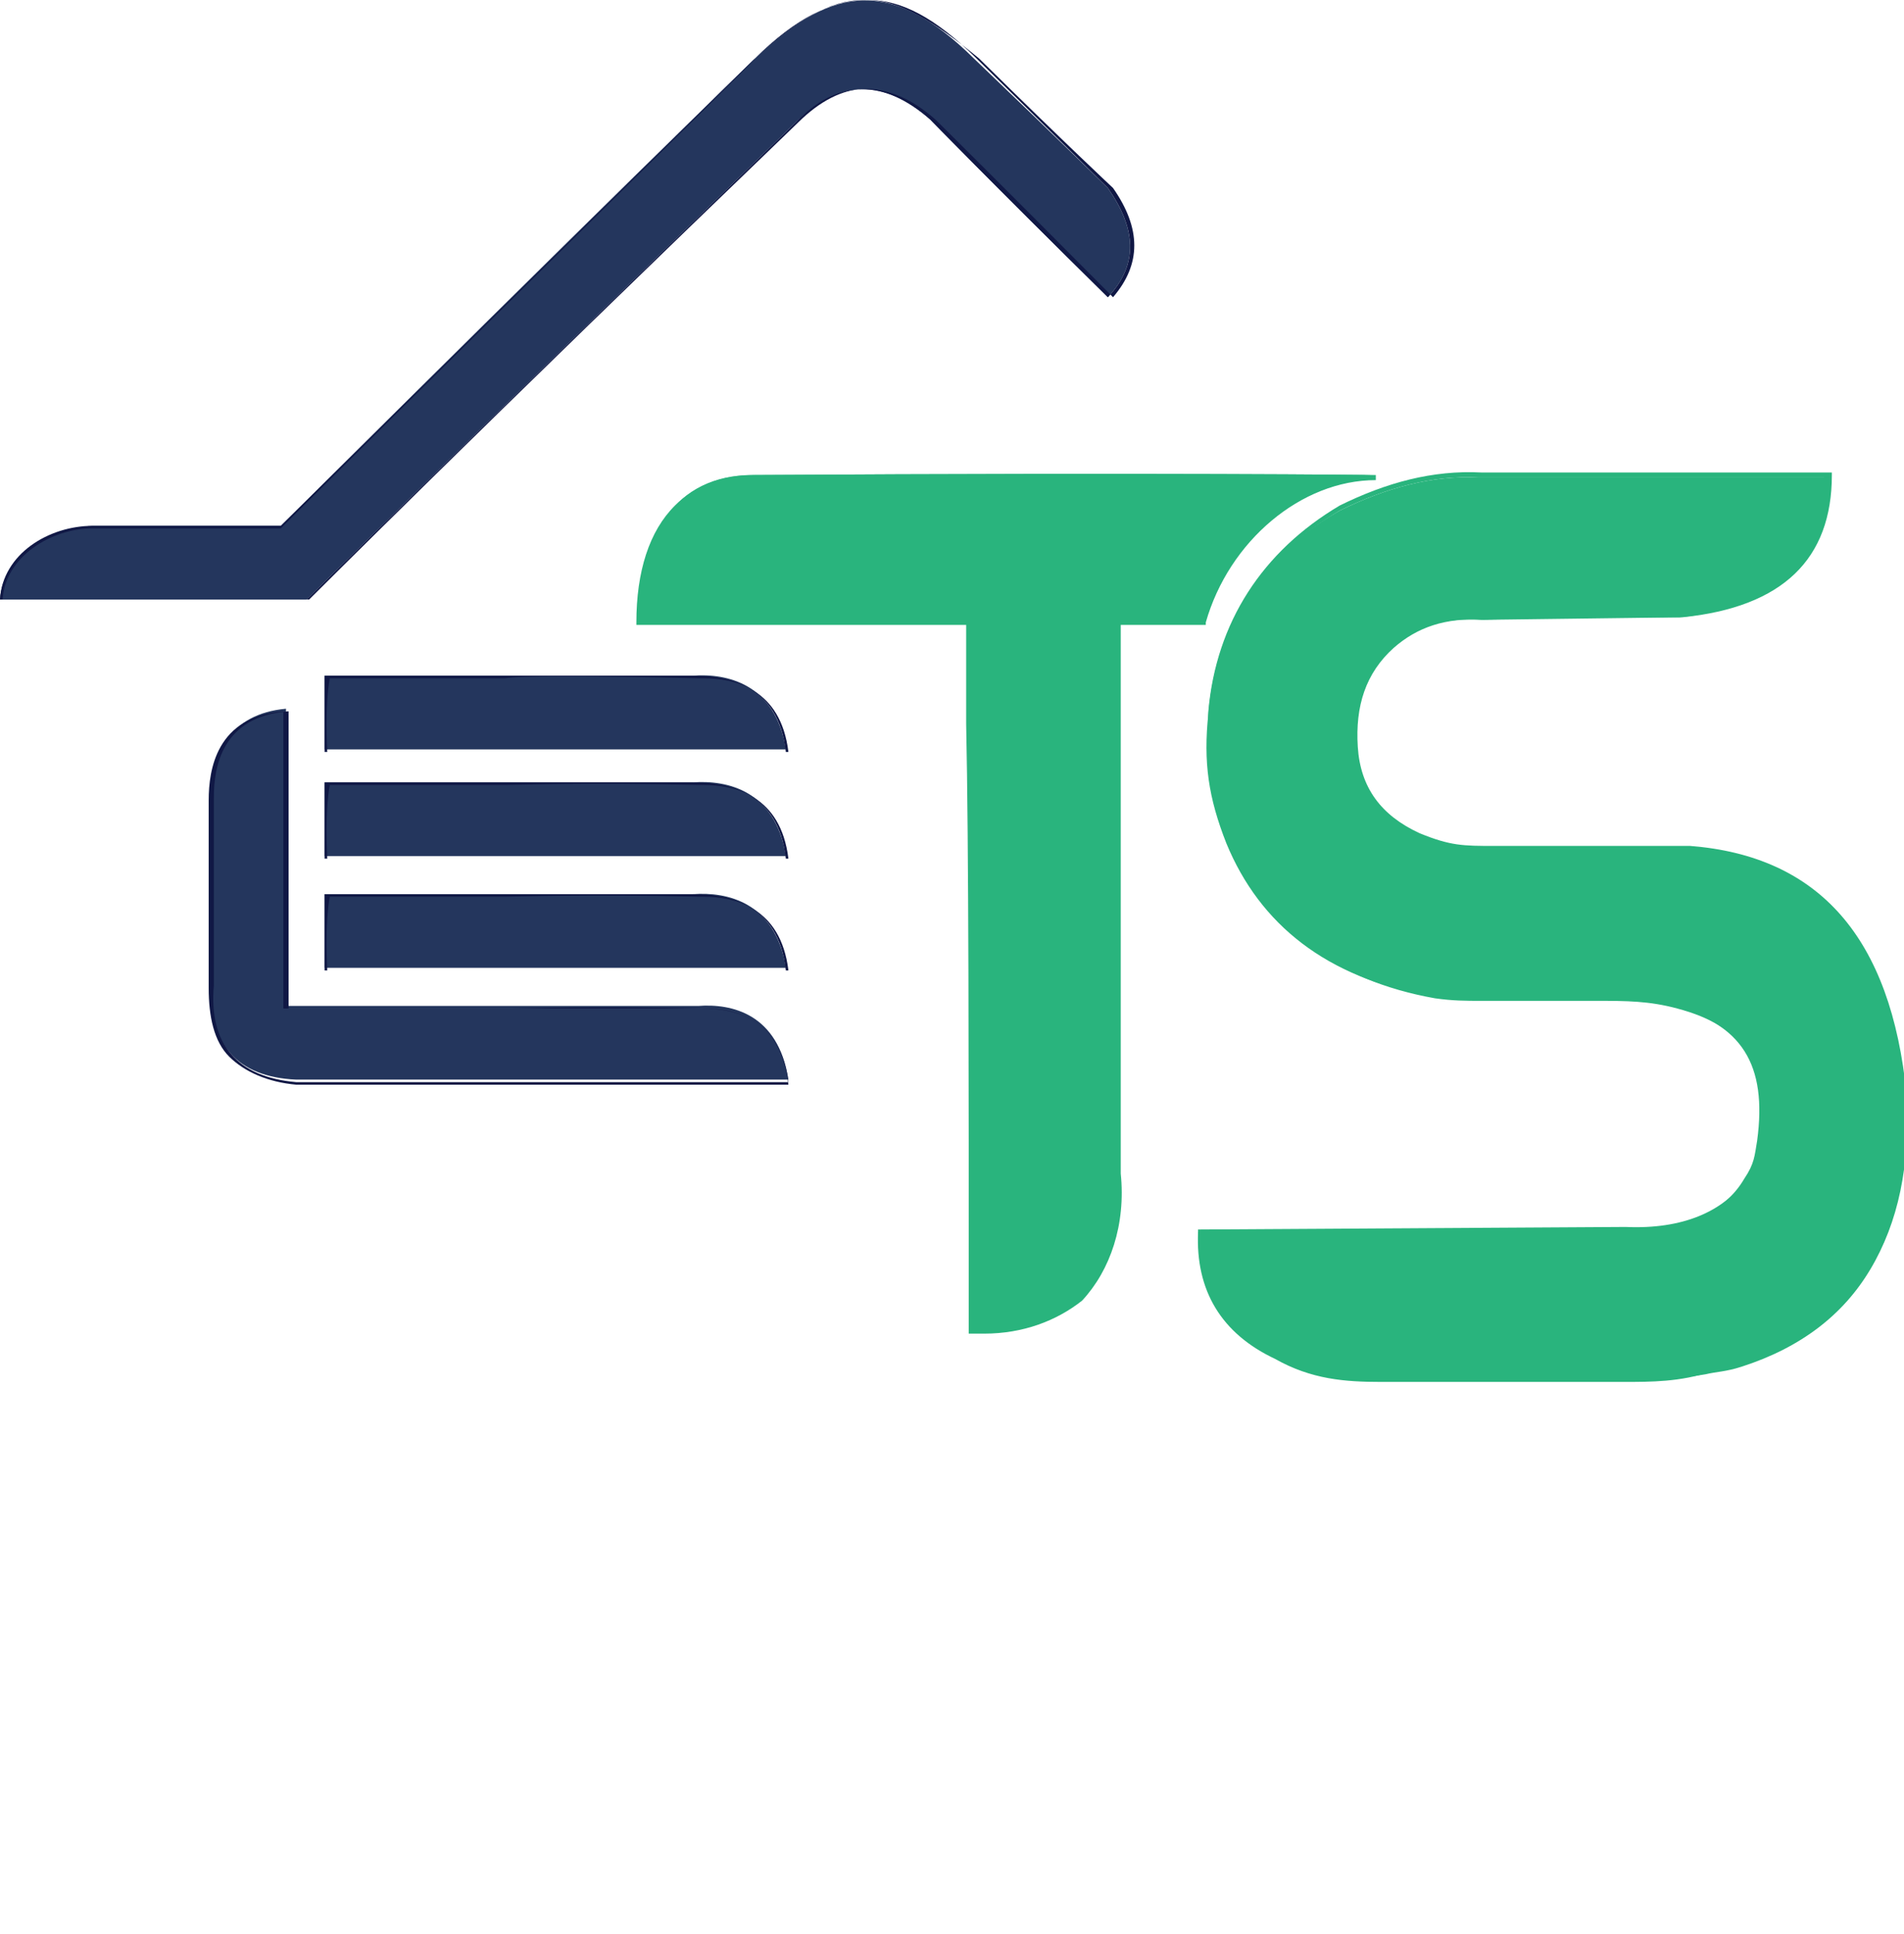
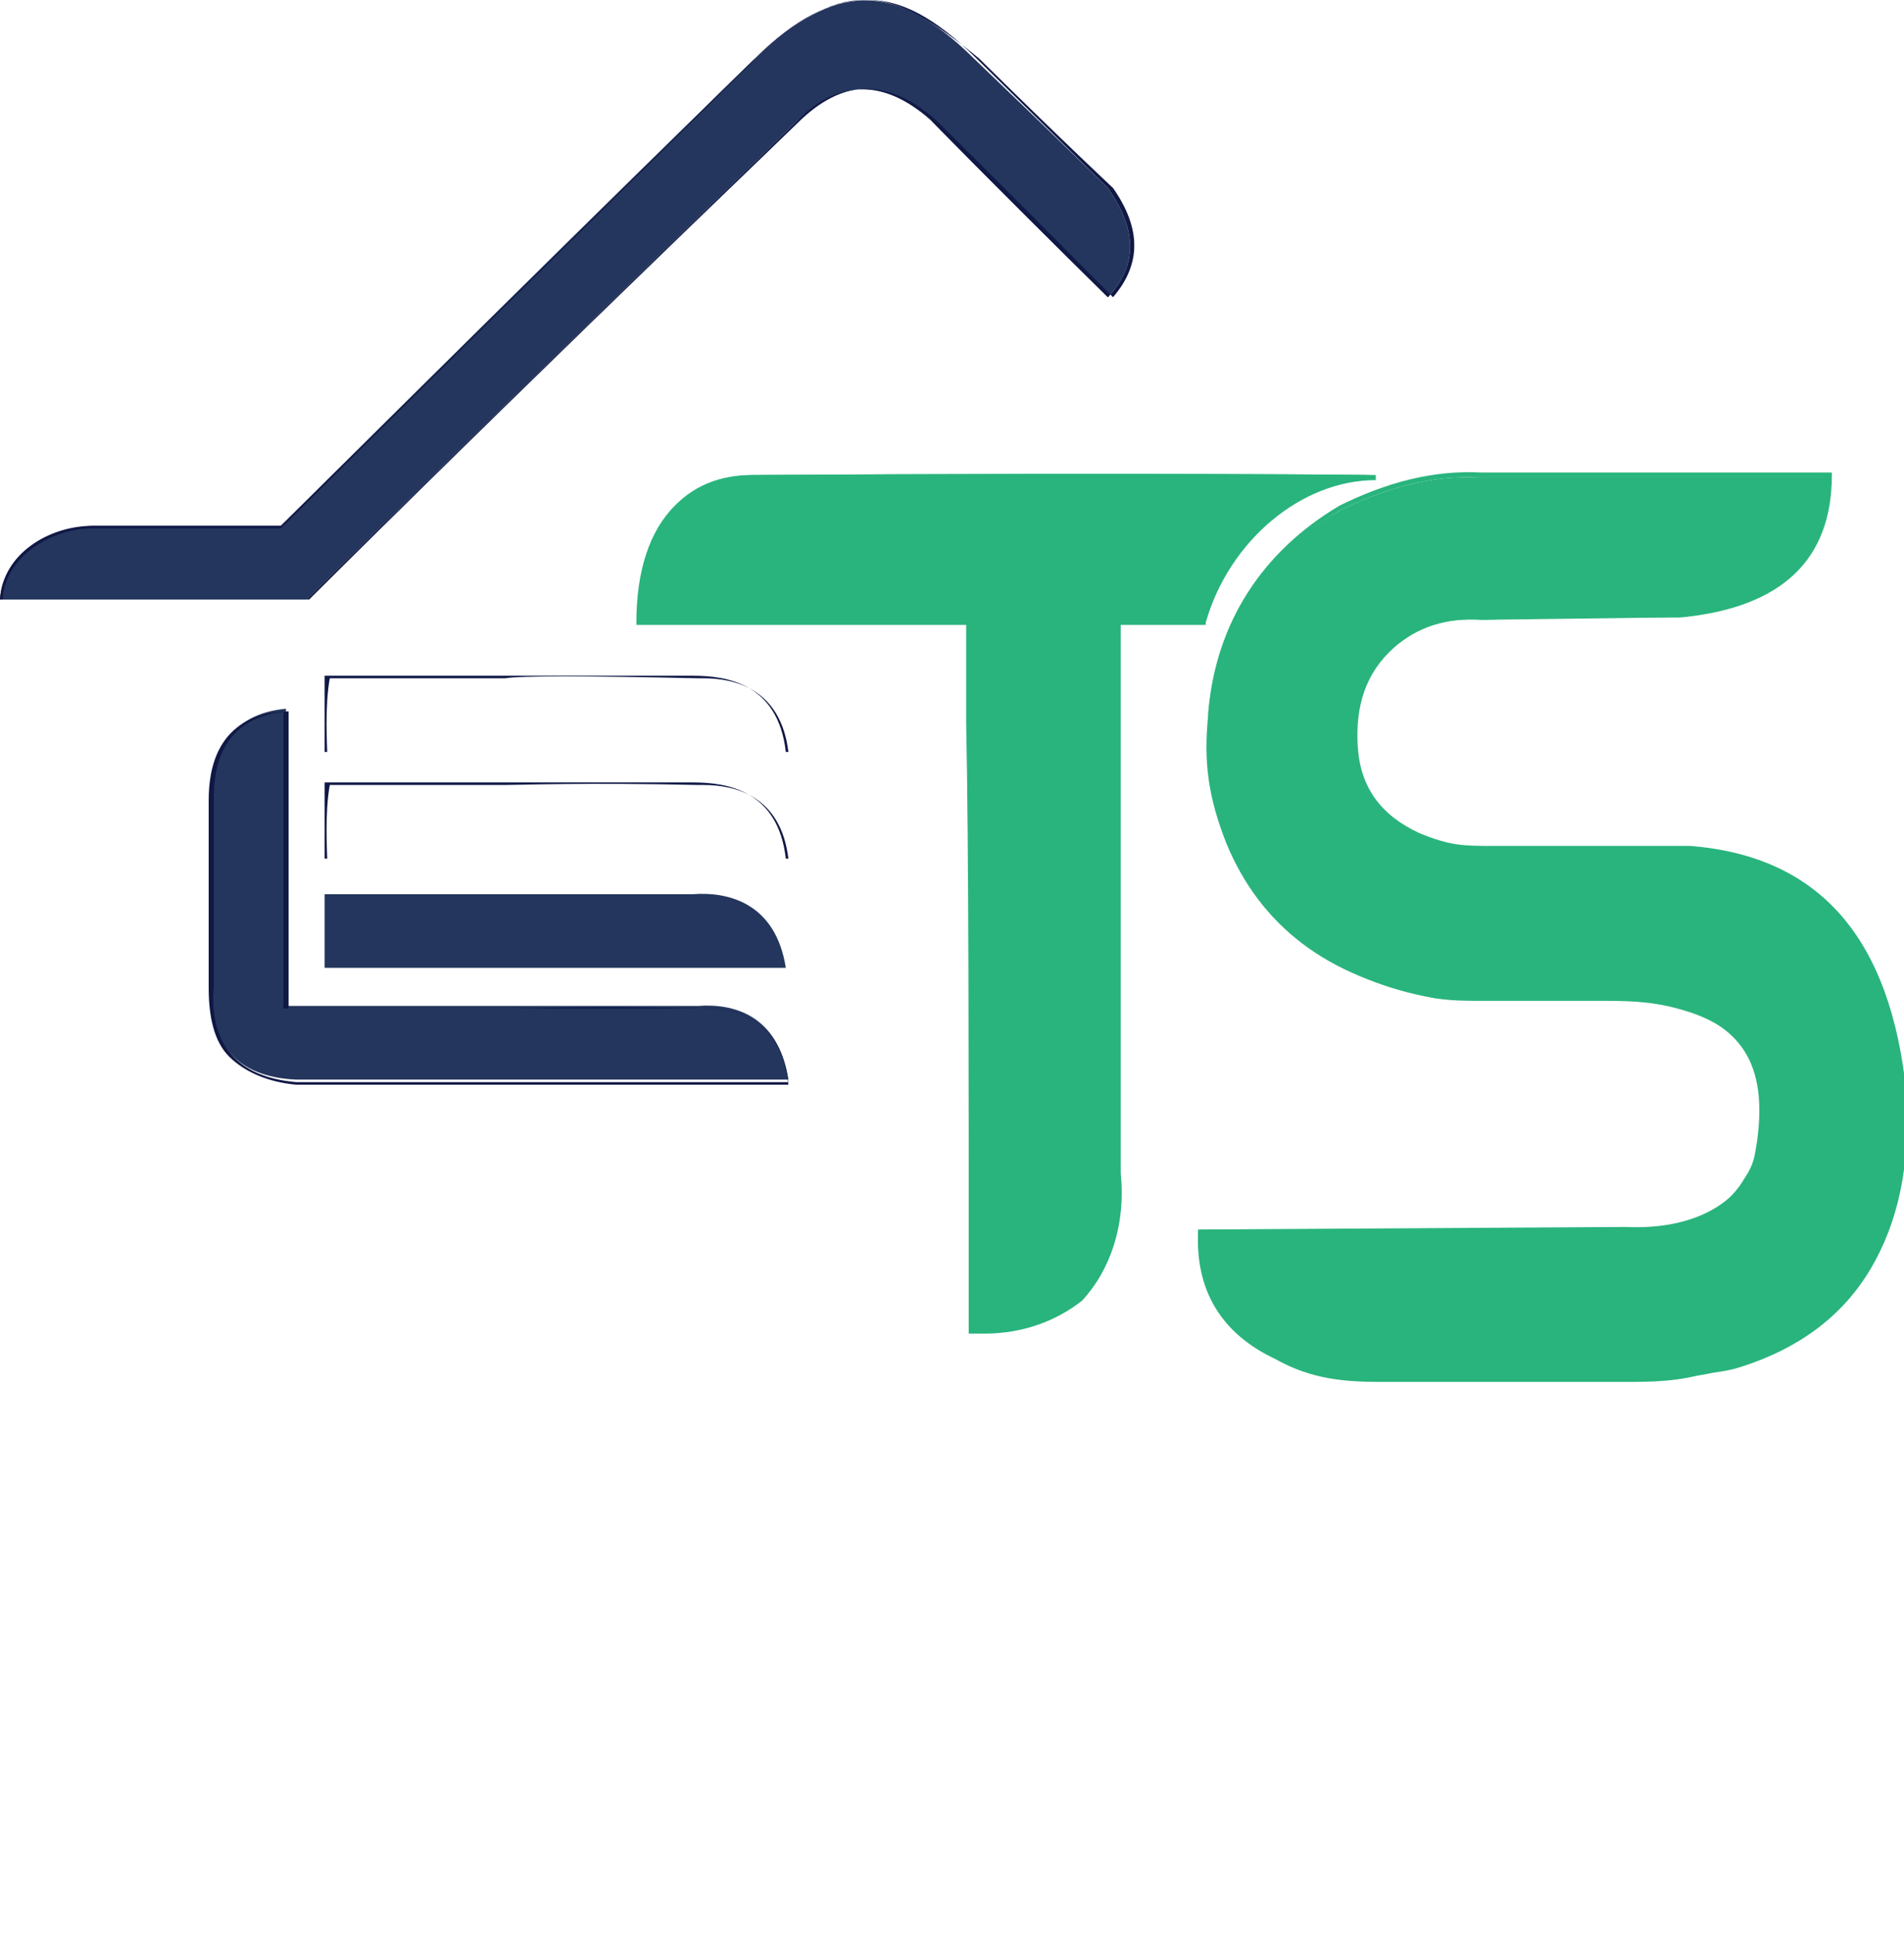
<svg xmlns="http://www.w3.org/2000/svg" width="64" height="65" viewBox="0 0 64 65" fill="none">
  <g clip-path="url(#clip0)">
    <path fill-rule="evenodd" clip-rule="evenodd" d="M26.761 4.099C15.848 14.686 10.306 20.15 10.306 20.15C10.306 20.15 6.842 20.15 0 20.15C0.087 18.613 1.732 17.759 3.118 17.674C7.361 17.674 9.44 17.674 9.44 17.674C20.005 7.173 25.375 1.965 25.375 1.965C28.059 -0.596 30.051 -0.681 32.736 1.965C35.767 4.868 37.239 6.319 37.239 6.319C38.192 7.685 38.279 8.88 37.239 9.99C33.256 6.063 31.264 4.014 31.264 4.014C29.705 2.648 28.233 2.648 26.761 4.099Z" fill="#24365D" />
    <path d="M0 20.148C0.087 18.612 1.645 17.672 3.118 17.672C7.015 17.672 9.267 17.672 9.44 17.672C19.919 7.342 25.288 2.049 25.375 1.964C26.761 0.598 27.973 0 29.099 0C29.099 0 29.099 0 29.185 0C30.311 0 31.437 0.598 32.823 1.964C35.681 4.781 37.239 6.318 37.239 6.318C38.192 7.684 38.279 8.879 37.239 9.989C33.256 6.062 31.264 4.013 31.264 4.013C29.705 2.647 28.146 2.647 26.761 4.098C15.935 14.599 10.392 20.063 10.306 20.148C10.306 20.148 6.755 20.148 0 20.148ZM3.118 17.758C1.732 17.758 0.173 18.697 0.087 20.148C6.755 20.148 10.219 20.148 10.392 20.148C10.566 19.977 16.108 14.428 26.847 4.098C27.54 3.415 28.319 2.988 29.099 2.988C29.878 2.988 30.658 3.33 31.437 4.013C31.437 4.013 33.429 5.976 37.413 9.989C38.365 8.879 38.365 7.684 37.413 6.318C37.413 6.318 35.854 4.866 32.909 1.964C31.351 0.683 30.225 0 29.099 0C29.099 0 29.099 0 29.012 0C27.886 0 26.761 0.683 25.375 1.964C25.375 2.049 19.919 7.342 9.44 17.758C9.18 17.758 7.015 17.758 3.118 17.758Z" fill="#101845" />
    <path fill-rule="evenodd" clip-rule="evenodd" d="M40.357 20.831C38.279 20.831 37.499 20.831 37.499 20.831C37.499 20.831 37.413 27.149 37.499 39.358C37.846 42.772 35.767 44.992 32.65 44.736C32.65 31.162 32.563 20.575 32.563 20.831C28.839 20.831 25.202 20.831 21.478 20.831C21.478 18.014 22.69 15.965 25.288 15.965C39.231 15.88 46.16 15.965 46.16 15.965C43.562 15.965 41.137 18.099 40.357 20.831Z" fill="#29B47D" />
    <path d="M33.083 44.821C32.909 44.821 32.823 44.821 32.65 44.821H32.563V44.736C32.563 35.943 32.563 28.344 32.476 24.332C32.476 23.222 32.476 22.368 32.476 21.77C32.476 21.343 32.476 21.087 32.476 21.002H21.391V20.917C21.391 19.209 21.824 17.843 22.69 16.989C23.383 16.306 24.249 15.965 25.375 15.965C39.145 15.88 46.16 15.965 46.246 15.965V16.136C43.735 16.136 41.31 18.185 40.531 20.917V21.002H37.672C37.672 21.856 37.672 28.088 37.672 39.443C37.846 41.15 37.326 42.687 36.373 43.712C35.508 44.395 34.382 44.821 33.083 44.821ZM32.736 44.651C34.122 44.736 35.248 44.309 36.114 43.455C37.066 42.516 37.499 41.065 37.326 39.358C37.326 27.234 37.326 20.831 37.326 20.746V20.66H40.184C40.877 18.355 42.696 16.563 44.774 16.05C42.176 16.05 35.594 16.05 25.288 16.05C24.249 16.05 23.383 16.392 22.777 16.989C21.997 17.843 21.564 19.038 21.564 20.66H32.563H32.65V20.831C32.65 21.173 32.65 22.453 32.65 24.161C32.736 28.344 32.736 35.943 32.736 44.651Z" fill="#29B47D" />
    <path fill-rule="evenodd" clip-rule="evenodd" d="M7.101 33.125C7.101 33.125 7.101 30.991 7.101 26.808C7.101 25.356 7.708 23.99 9.613 23.819C9.613 30.564 9.613 33.808 9.613 33.808C12.124 33.808 14.636 33.808 17.148 33.808C17.234 33.808 19.313 33.808 23.47 33.808C24.595 33.723 26.154 34.064 26.501 36.284C19.659 36.284 9.959 36.284 9.959 36.284C7.968 36.199 7.015 35.089 7.101 33.125Z" fill="#24365D" />
    <path d="M26.501 36.455C19.659 36.455 9.959 36.455 9.959 36.455C9.007 36.369 8.227 36.028 7.708 35.516C7.188 35.003 7.015 34.15 7.015 33.211C7.015 33.211 7.015 31.076 7.015 26.893C7.015 25.868 7.275 24.076 9.526 23.905C9.526 30.393 9.526 33.637 9.526 33.894C10.046 33.894 10.566 33.894 11.085 33.894C12.991 33.894 15.069 33.894 17.061 33.894C17.581 33.894 19.659 33.894 23.383 33.894C23.47 33.894 23.556 33.894 23.556 33.894C24.769 33.894 26.241 34.235 26.501 36.455ZM9.959 36.369C10.046 36.369 19.659 36.369 26.501 36.369C26.241 34.235 24.682 33.894 23.729 33.894C23.643 33.894 23.556 33.894 23.556 33.894C19.832 33.808 17.754 33.894 17.234 33.894C15.242 33.894 13.25 33.894 11.258 33.894C10.739 33.894 10.219 33.894 9.7 33.894C9.7 33.894 9.7 30.649 9.7 23.905C7.448 24.076 7.188 25.783 7.188 26.808C7.188 30.991 7.188 33.125 7.188 33.125C7.015 35.089 7.968 36.199 9.959 36.369Z" fill="#101845" />
    <path fill-rule="evenodd" clip-rule="evenodd" d="M10.912 30.052C13.597 30.052 14.203 30.052 16.801 30.052C16.888 30.052 19.053 30.052 23.296 30.052C24.422 29.966 26.068 30.308 26.414 32.528C19.399 32.528 10.912 32.528 10.912 32.528C10.912 32.528 10.912 31.162 10.912 30.052Z" fill="#24365D" />
-     <path d="M26.414 32.614C19.399 32.614 10.912 32.614 10.912 32.614C10.912 32.614 10.912 31.163 10.912 30.053C11.345 30.053 11.778 30.053 12.124 30.053C13.857 30.053 14.636 30.053 16.801 30.053C17.407 30.053 19.486 30.053 23.296 30.053C24.422 30.053 26.154 30.309 26.414 32.614ZM10.999 32.614C11.345 32.614 19.572 32.614 26.501 32.614C26.241 30.48 24.682 30.138 23.643 30.138C23.556 30.138 23.47 30.138 23.47 30.138C19.659 30.053 17.494 30.138 16.974 30.138C14.809 30.138 14.03 30.138 12.298 30.138C11.951 30.138 11.518 30.138 11.085 30.138C10.912 31.077 10.999 32.443 10.999 32.614Z" fill="#101845" />
-     <path fill-rule="evenodd" clip-rule="evenodd" d="M10.912 26.295C13.597 26.295 14.203 26.295 16.801 26.295C16.888 26.295 19.053 26.295 23.296 26.295C24.422 26.21 26.068 26.551 26.414 28.771C19.399 28.771 10.912 28.771 10.912 28.771C10.912 28.771 10.912 27.405 10.912 26.295Z" fill="#24365D" />
    <path d="M26.414 28.858C19.399 28.858 10.912 28.858 10.912 28.858C10.912 28.858 10.912 27.406 10.912 26.297C11.345 26.297 11.778 26.297 12.124 26.297C13.857 26.297 14.636 26.297 16.801 26.297C17.407 26.297 19.486 26.297 23.296 26.297C24.422 26.297 26.154 26.553 26.414 28.858ZM10.999 28.858C11.345 28.858 19.572 28.858 26.501 28.858C26.241 26.723 24.682 26.382 23.643 26.382C23.556 26.382 23.47 26.382 23.47 26.382C19.659 26.297 17.494 26.382 16.974 26.382C14.809 26.382 14.03 26.382 12.298 26.382C11.951 26.382 11.518 26.382 11.085 26.382C10.912 27.321 10.999 28.687 10.999 28.858Z" fill="#101845" />
-     <path fill-rule="evenodd" clip-rule="evenodd" d="M10.912 22.709C13.597 22.709 14.203 22.709 16.801 22.709C16.888 22.709 19.053 22.709 23.296 22.709C24.422 22.624 26.068 22.966 26.414 25.185C19.399 25.185 10.912 25.185 10.912 25.185C10.912 25.185 10.912 23.819 10.912 22.709Z" fill="#24365D" />
    <path d="M26.414 25.272C19.399 25.272 10.912 25.272 10.912 25.272C10.912 25.272 10.912 23.821 10.912 22.711C11.345 22.711 11.778 22.711 12.124 22.711C13.857 22.711 14.636 22.711 16.801 22.711C17.321 22.711 19.486 22.711 23.296 22.711C24.422 22.711 26.154 22.967 26.414 25.272ZM10.999 25.272C11.345 25.272 19.572 25.272 26.501 25.272C26.241 23.138 24.682 22.796 23.643 22.796C23.556 22.796 23.47 22.796 23.47 22.796C19.659 22.711 17.494 22.711 16.974 22.796C14.809 22.796 14.03 22.796 12.298 22.796C11.951 22.796 11.518 22.796 11.085 22.796C10.912 23.735 10.999 25.101 10.999 25.272Z" fill="#101845" />
    <path fill-rule="evenodd" clip-rule="evenodd" d="M54.474 41.321C56.465 41.406 57.938 40.809 58.631 39.614C58.977 39.101 58.977 38.845 59.064 38.333C59.41 35.772 58.544 34.406 56.206 33.808C55.166 33.552 54.387 33.552 53.434 33.552C51.702 33.552 50.403 33.552 49.624 33.552C49.018 33.552 48.671 33.552 48.065 33.467C44.601 32.869 42.349 31.076 41.223 28.344C40.617 26.808 40.444 25.612 40.617 23.99C40.877 21.002 42.349 18.697 45.034 17.16C46.593 16.392 48.152 15.965 49.71 16.05C56.725 16.05 60.623 16.05 61.402 16.05C61.402 18.782 59.756 20.404 56.465 20.746C51.962 20.746 49.797 20.831 49.797 20.831C48.498 20.746 47.459 21.087 46.679 21.77C45.64 22.709 45.294 23.819 45.467 25.185C45.553 26.551 46.333 27.576 47.632 28.174C48.671 28.686 49.104 28.686 50.23 28.686C54.56 28.686 56.812 28.686 56.812 28.686C61.056 29.027 63.48 31.759 64 36.967C64.26 41.492 62.528 44.651 58.544 45.931C58.024 46.102 57.678 46.102 57.331 46.187C55.859 46.444 54.214 46.358 52.568 46.358C49.537 46.358 47.545 46.358 46.419 46.358C45.12 46.358 44.081 46.187 42.869 45.59C41.137 44.736 40.271 43.37 40.271 41.406C49.71 41.406 54.474 41.321 54.474 41.321Z" fill="#29B47D" />
    <path d="M54.56 46.444C54.214 46.444 53.867 46.444 53.608 46.444C53.261 46.444 52.915 46.444 52.568 46.444H46.419C45.207 46.444 44.081 46.358 42.869 45.675C41.05 44.821 40.184 43.37 40.271 41.406V41.321H40.357L54.647 41.236C56.552 41.321 57.938 40.724 58.717 39.614C59.064 39.187 59.064 38.931 59.15 38.333C59.497 35.772 58.631 34.491 56.379 33.894C55.426 33.637 54.647 33.637 53.694 33.637H53.608C52.395 33.637 51.443 33.637 50.75 33.637C50.403 33.637 50.057 33.637 49.797 33.637C49.277 33.637 48.844 33.637 48.238 33.552C44.861 32.954 42.522 31.162 41.31 28.344C40.704 26.893 40.531 25.612 40.617 23.905C40.877 20.917 42.436 18.526 45.034 16.989C46.593 16.221 48.152 15.794 49.797 15.88C54.387 15.88 57.591 15.88 59.583 15.88C60.623 15.88 61.229 15.88 61.489 15.88H61.575V15.965C61.575 18.782 59.93 20.404 56.552 20.746L49.884 20.831C48.585 20.746 47.632 21.087 46.852 21.77C45.9 22.624 45.553 23.734 45.64 25.1C45.727 26.466 46.419 27.405 47.718 28.003C48.758 28.43 49.191 28.43 50.23 28.43H56.812C61.142 28.771 63.567 31.503 64.087 36.796C64.346 41.492 62.441 44.651 58.544 45.846C58.198 45.931 57.851 46.017 57.505 46.102C56.465 46.444 55.513 46.444 54.56 46.444ZM52.568 46.273C52.915 46.273 53.261 46.273 53.608 46.273C54.907 46.273 56.119 46.273 57.331 46.102C57.765 46.017 58.024 46.017 58.371 45.846C62.268 44.651 64.087 41.663 63.827 36.967C63.307 31.845 60.969 29.113 56.725 28.771H50.143C49.104 28.771 48.585 28.771 47.545 28.259C46.16 27.661 45.467 26.637 45.294 25.185C45.207 23.649 45.553 22.539 46.593 21.685C47.372 20.917 48.411 20.66 49.797 20.66L56.465 20.575C59.756 20.148 61.315 18.697 61.315 16.05C60.969 16.05 60.363 16.05 59.497 16.05C57.591 16.05 54.3 16.05 49.71 16.05C48.152 15.965 46.593 16.392 45.034 17.16C42.436 18.697 40.964 20.917 40.704 23.905C40.531 25.527 40.704 26.808 41.31 28.259C42.436 30.991 44.774 32.698 48.065 33.296C48.758 33.381 49.104 33.381 49.797 33.381C50.317 33.381 50.923 33.381 51.702 33.381C52.222 33.381 52.742 33.381 53.348 33.381H53.434C54.387 33.381 55.166 33.381 56.206 33.637C58.544 34.235 59.497 35.686 59.15 38.333C59.064 38.931 58.977 39.187 58.717 39.699C57.938 40.894 56.379 41.577 54.474 41.406L40.357 41.492C40.357 43.37 41.223 44.651 42.869 45.419C44.168 46.017 45.207 46.102 46.419 46.102H52.568C52.568 46.273 52.568 46.273 52.568 46.273Z" fill="#29B47D" />
  </g>
  <defs>
    <clipPath id="clip0">
      <rect width="64" height="64.97" fill="white" />
    </clipPath>
  </defs>
</svg>